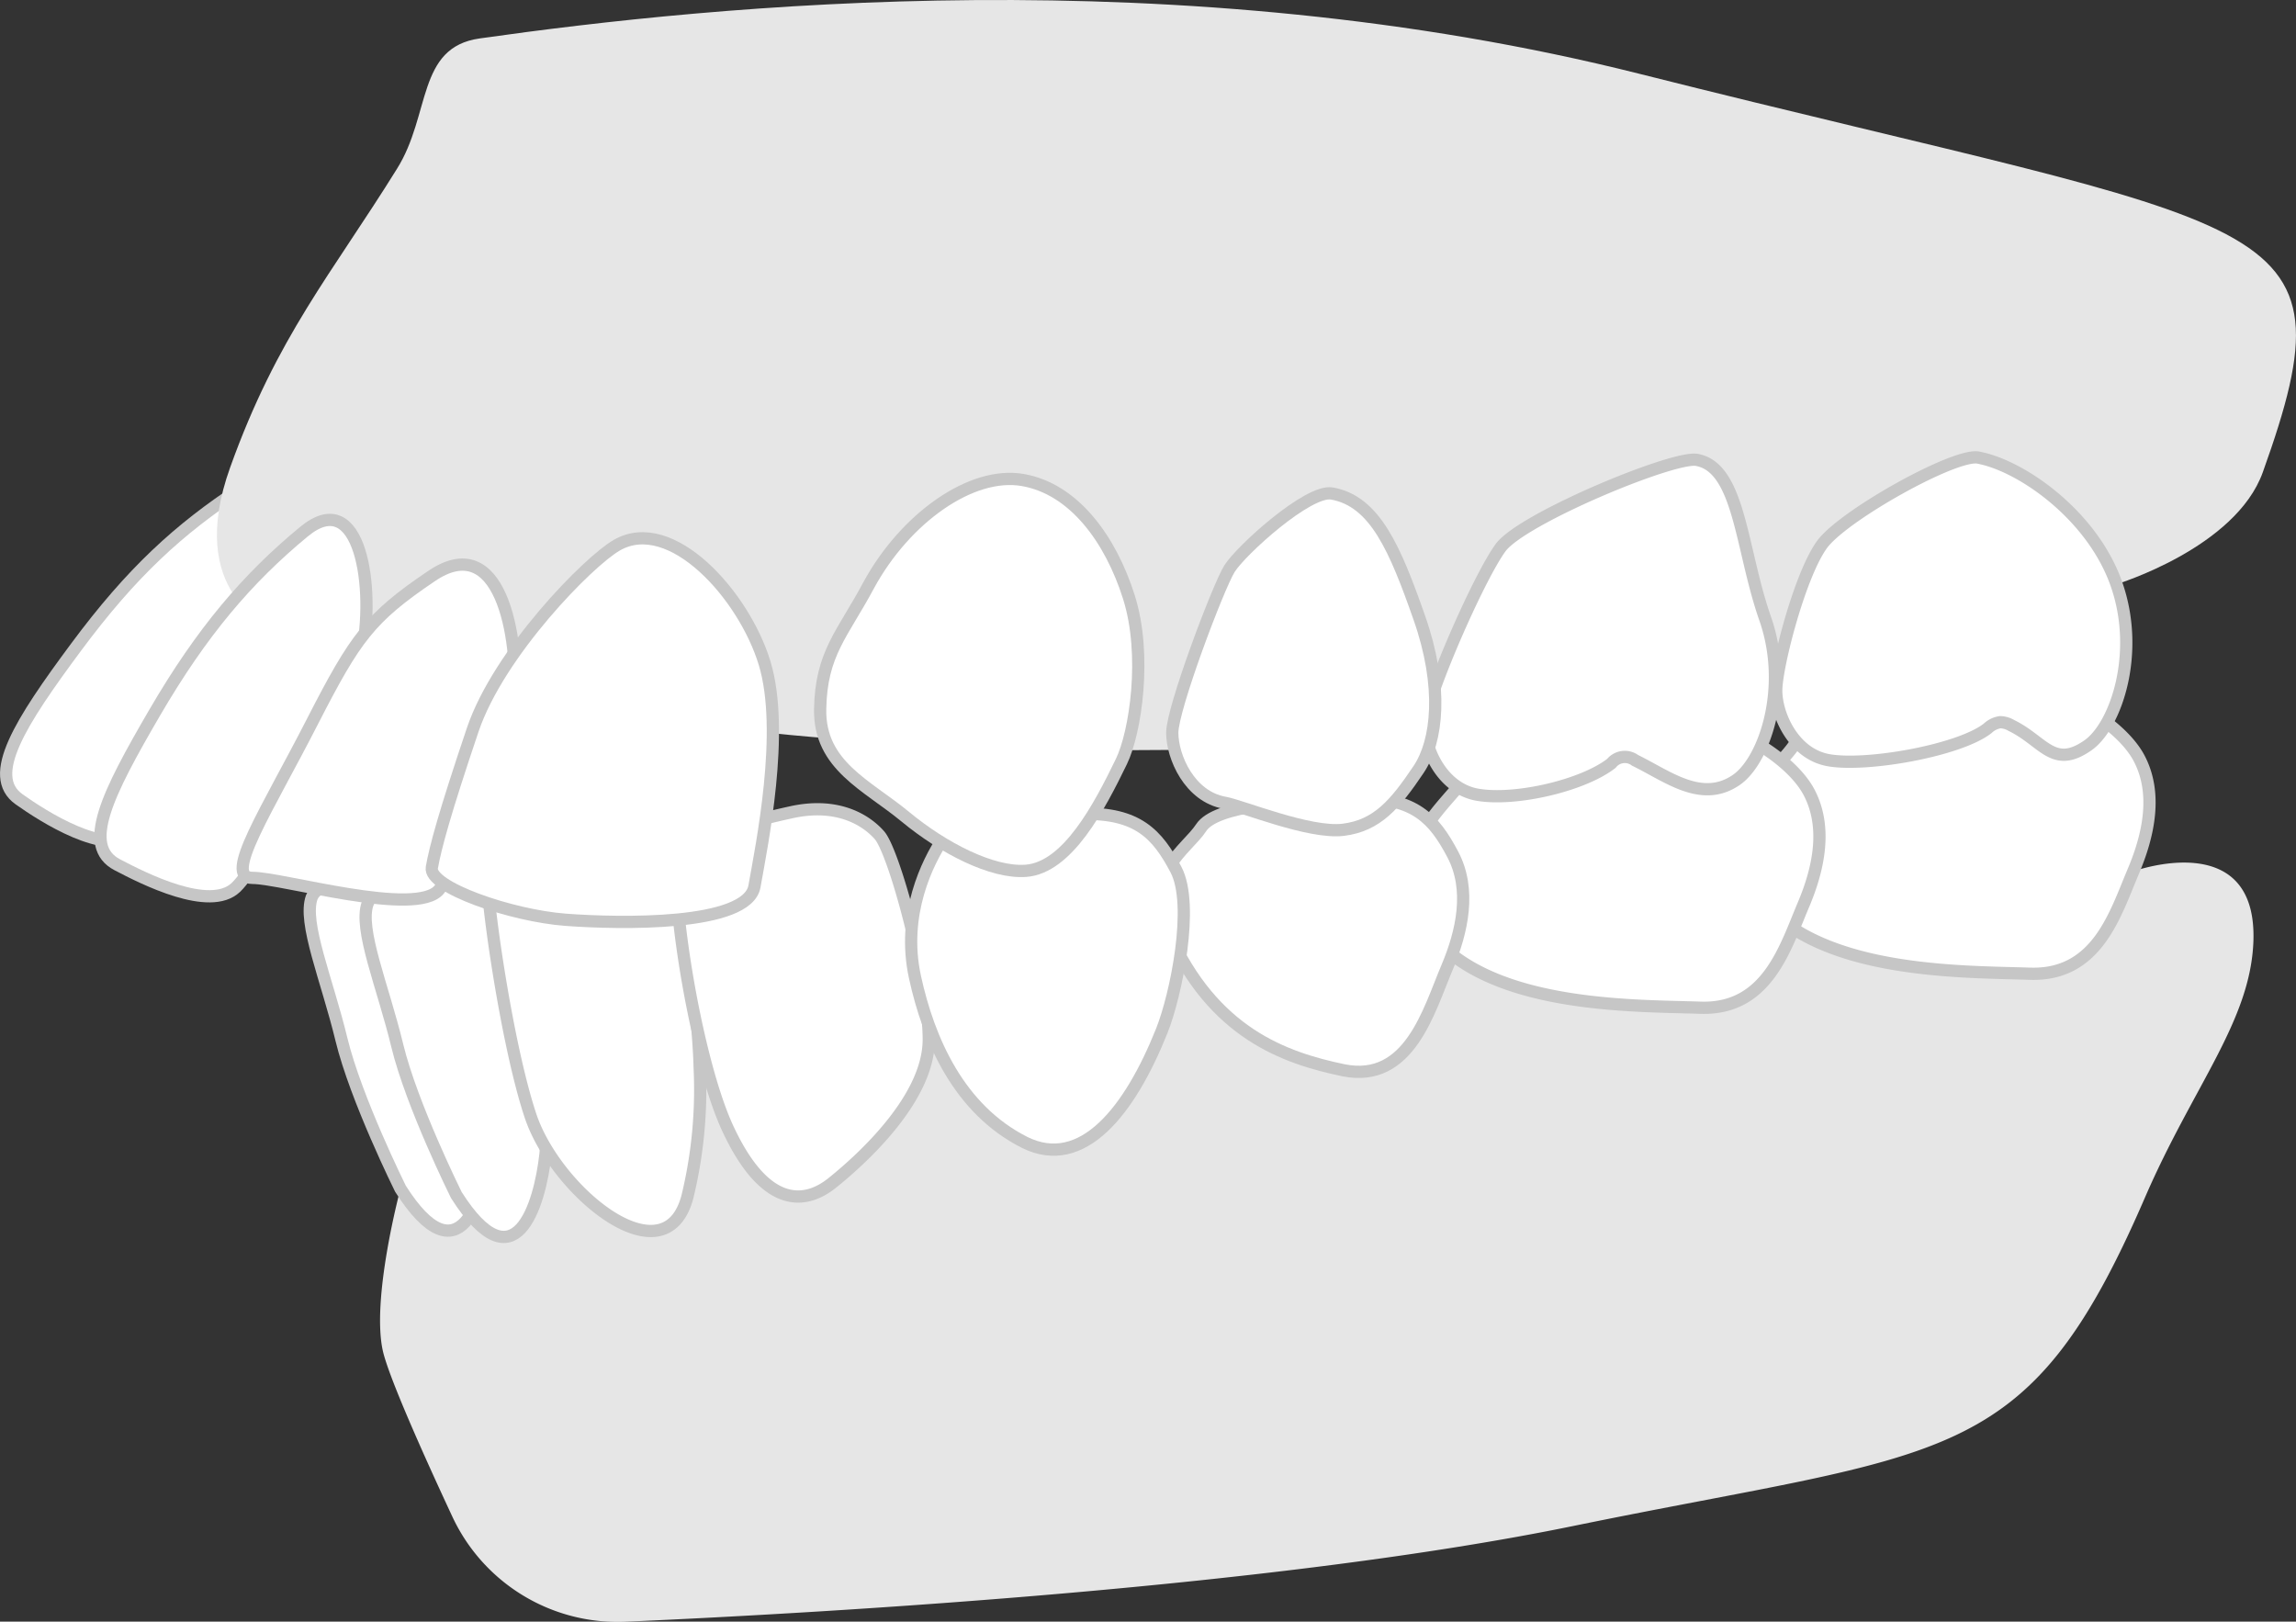
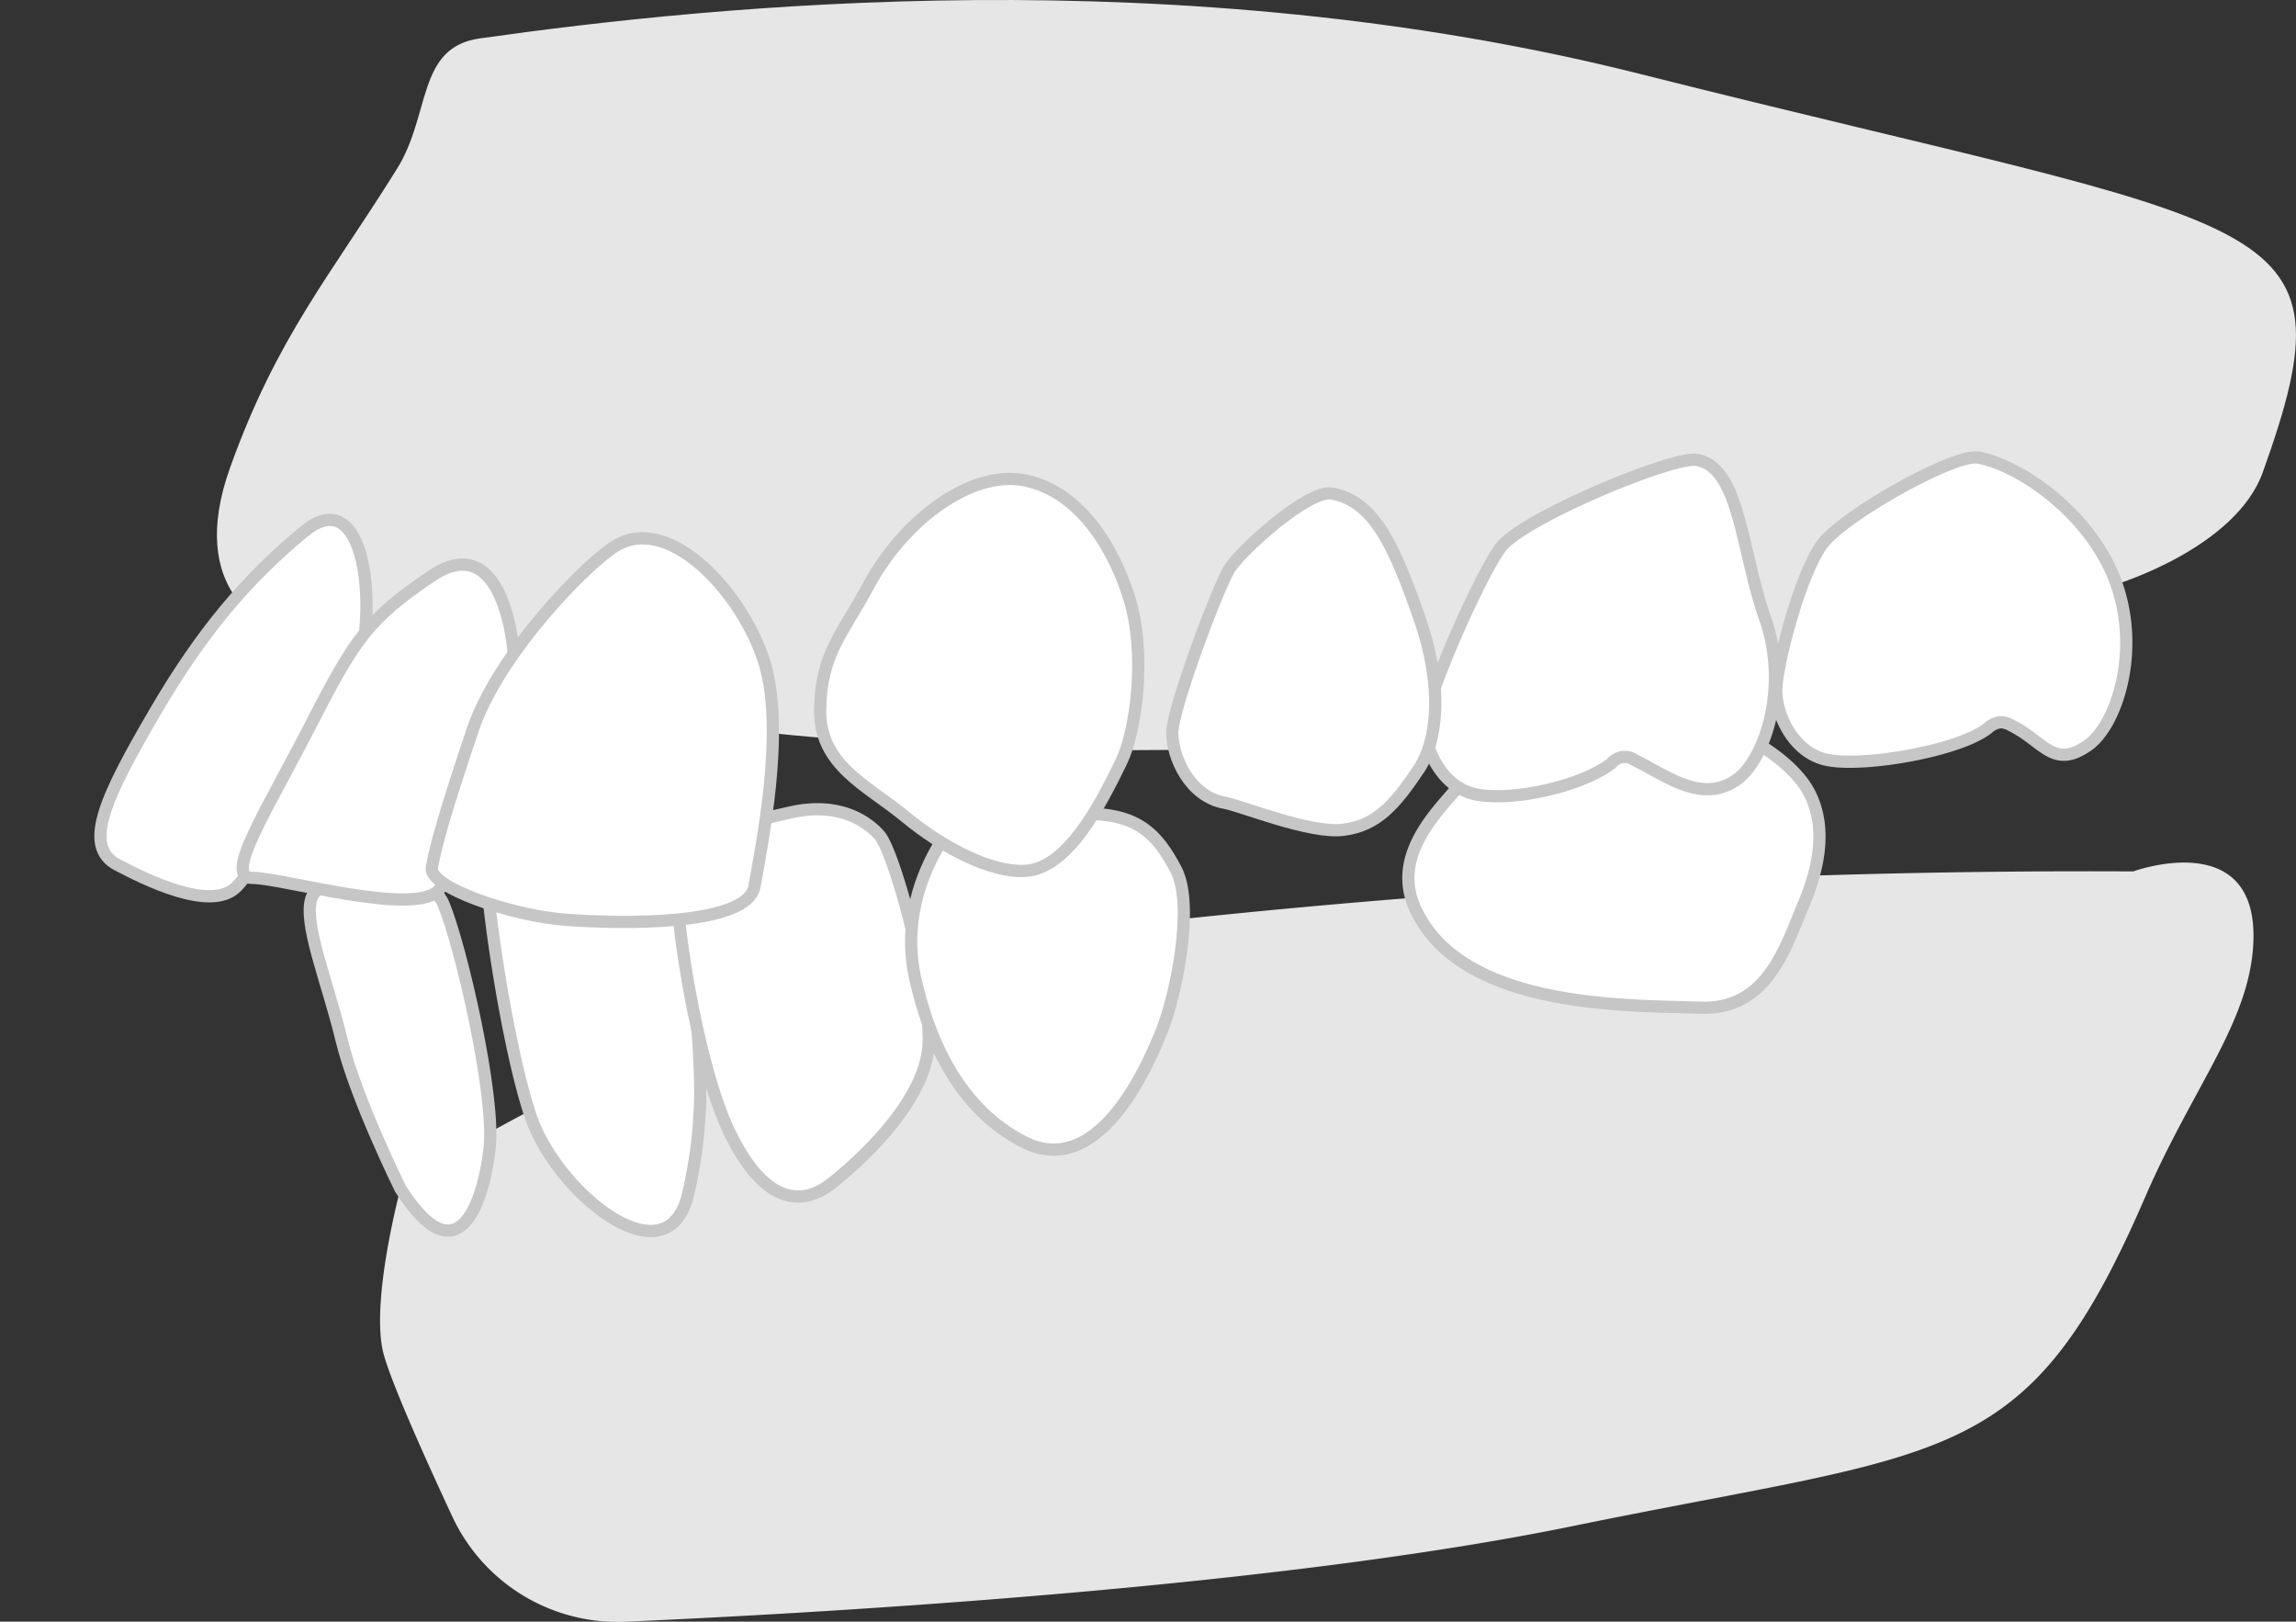
<svg xmlns="http://www.w3.org/2000/svg" viewBox="0 0 266.37 188.12">
  <rect x="0" y="0" width="266.37" height="188.12" fill="#333333" stroke="none" />
  <defs>
    <style>.cls-1{fill:#e6e6e6;}.cls-2{fill:#fff;stroke:#c6c6c6;stroke-linecap:round;stroke-linejoin:round;stroke-width:1.42px;}</style>
  </defs>
  <g id="Capa_2" data-name="Capa 2">
    <g id="Capa_1-2" data-name="Capa 1">
      <path class="cls-1" d="M46.46,137.9s-3.48,12.95-2,19c.79,3.14,4.54,11.58,8,19a21.15,21.15,0,0,0,20.14,12.23c24.53-1.09,75.8-4.09,110-11.12,43.56-8.93,52.56-6.45,66.24-38.07,5.63-13,12.28-20.51,12.59-29.79.43-13.32-13.94-8.06-13.94-8.06a997.57,997.57,0,0,0-107.29,5.21C80,112.36,46.46,137.9,46.46,137.9Z" />
-       <path class="cls-2" d="M27.92,56.68c-7.13,4.68-12.63,9.68-19.09,18.39S-1.62,90,2.21,92.72c2.81,2,10.05,6.63,13.38,4.11S31.42,76.51,33,71.69C35.47,64.16,35.05,52,27.92,56.68Z" />
      <path class="cls-1" d="M31.35,72.62s-9.91-3.79-4.64-18.42C32.16,39,38.48,31.78,46.05,19.59,50,13.31,48.33,5.5,55.64,4.46,82.86.6,136.69-4.92,190.27,8.58c74,18.64,83.25,15.54,72.25,46.2-3.16,8.81-17,13-17,13S206,86.36,135.27,87,31.35,72.62,31.35,72.62Z" />
-       <path class="cls-2" d="M247.51,101.05c1.75-4.14,2.82-9,.65-13.1s-9.38-8.39-15.76-9a17.25,17.25,0,0,0-9.43,1.7c-4.45,2-11.83,1.2-14.81,5.76-1.7,2.59-8.76,8.1-5.73,14.93,5.18,11.71,24.43,11.33,33.06,11.62C243.31,113.23,245.39,106.05,247.51,101.05Z" />
      <path class="cls-2" d="M209.21,105c1.76-4.14,2.83-9,.66-13.1s-9.38-8.39-15.76-9a17.25,17.25,0,0,0-9.43,1.7c-4.45,2-11.83,1.2-14.81,5.76-1.7,2.59-8.76,8.09-5.73,14.93,5.18,11.7,24.43,11.33,33.06,11.61C205,117.22,207.09,110,209.21,105Z" />
-       <path class="cls-2" d="M167.89,112.21c1.75-4.14,2.82-9,.65-13.1s-4.43-6.61-10.84-6.46c-8.29.19-16.66.78-18.35,3.37s-6.82,5.3-3.79,12.14c5.18,11.7,13.46,14.57,20.31,16C163.53,125.7,165.77,117.2,167.89,112.21Z" />
      <path class="cls-2" d="M46.46,137.9s-5.18-10.43-6.85-17.33S35.1,107,36.17,104.09s13.26-4.1,15.29.81,6,22.13,5.35,28.21S53.25,148.59,46.46,137.9Z" />
-       <path class="cls-2" d="M52.94,138.63s-5.18-10.43-6.85-17.33-4.51-13.54-3.44-16.48,12.55-7.11,14.58-2.21,6.72,25.15,6.06,31.23S59.73,149.32,52.94,138.63Z" />
      <path class="cls-2" d="M79.76,138.8a52.66,52.66,0,0,0,1.41-15c-.14-6.23-2.07-21-2.52-23.17s-5.45-4.26-10.54-3.51-10.88.8-11.56,2.33,2.05,21.19,5,30S77.19,148.67,79.76,138.8Z" />
      <path class="cls-2" d="M96.56,137.22c3-2.41,11.19-9.59,11.19-16.62s-4-21.77-5.73-23.72-5.11-3.8-10.27-2.64a108.18,108.18,0,0,0-12.61,3.57c-2.21.85,1.11,24.14,5.31,33.14S93.19,139.93,96.56,137.22Z" />
      <path class="cls-2" d="M134.78,119.59c1.67-4.18,3.81-14.61,1.65-18.71s-4.44-6.6-10.84-6.46c-8.3.19-14.52.33-16.22,2.93s-4.82,8.65-3.22,16,5.14,15.36,12.73,19.18C125.58,135.85,131.08,128.85,134.78,119.59Z" />
      <path class="cls-2" d="M35.26,61.68c-6.58,5.43-11.84,11.6-17.32,21s-8.51,15.46-4.33,17.64c3.05,1.6,10.72,5.5,13.75,2.63S40.89,81,41.94,76C43.58,68.29,41.84,56.24,35.26,61.68Z" />
      <path class="cls-2" d="M50,66.87C42.9,71.67,41.22,74,36.28,83.64c-5.32,10.41-10.46,18.21-7,18.2s19.06,4.6,21.68,1.35,8.36-16.54,8.73-21.61C60.25,73.68,58,61.37,50,66.87Z" />
      <path class="cls-2" d="M71.57,63.24c-3.28,1.87-13.68,12.44-16.72,21.4-3.26,9.66-4.35,13.71-4.75,16s9.24,5.59,15.52,6.06,21.09.77,21.91-3.88,3.57-18,1.18-25.88S77.87,59.63,71.57,63.24Z" />
      <path class="cls-2" d="M196.85,53.35c-2.74-.48-20.28,6.81-22.75,10.17-2.6,3.53-8.77,17.73-8.8,20.54s2,7.4,6.09,8.13c4.4.77,12.25-1.06,15.55-3.63a2,2,0,0,1,2.76-.35c3.73,1.81,7.74,5.07,11.79,2.23,3.21-2.26,6.1-10.68,3.29-18.69S201.86,54.24,196.85,53.35Z" />
      <path class="cls-2" d="M229.48,53.08c-2.74-.48-15.6,6.7-18.08,10.06-2.59,3.53-5.31,14.11-5.33,16.93s2,7.4,6.08,8.12c4.41.78,15.15-1.12,18.44-3.69a2.69,2.69,0,0,1,1.47-.72,2.64,2.64,0,0,1,1.29.38c3.73,1.81,4.86,5.13,8.9,2.29,3.21-2.26,6.1-10.68,3.29-18.69S234.49,54,229.48,53.08Z" />
      <path class="cls-2" d="M154.52,57.25c-2.74-.48-10.56,6.6-11.88,8.72S136,82.19,136,85s2,7.41,6.09,8.13c2,.36,9.85,3.62,13.76,3.13s6-2.94,8.73-7c2.19-3.26,2.9-9.56.09-17.57S159.53,58.13,154.52,57.25Z" />
      <path class="cls-2" d="M130.1,88.34c1.62-3.33,3-12.33.87-19.07s-6.39-12.57-12.34-13.59S105,60.12,100.77,67.91c-3,5.62-5.52,7.88-5.62,14.39s5.43,8.77,9.87,12.44,10.1,6.57,14,6.28C123.86,100.66,127.55,93.6,130.1,88.34Z" />
    </g>
  </g>
</svg>